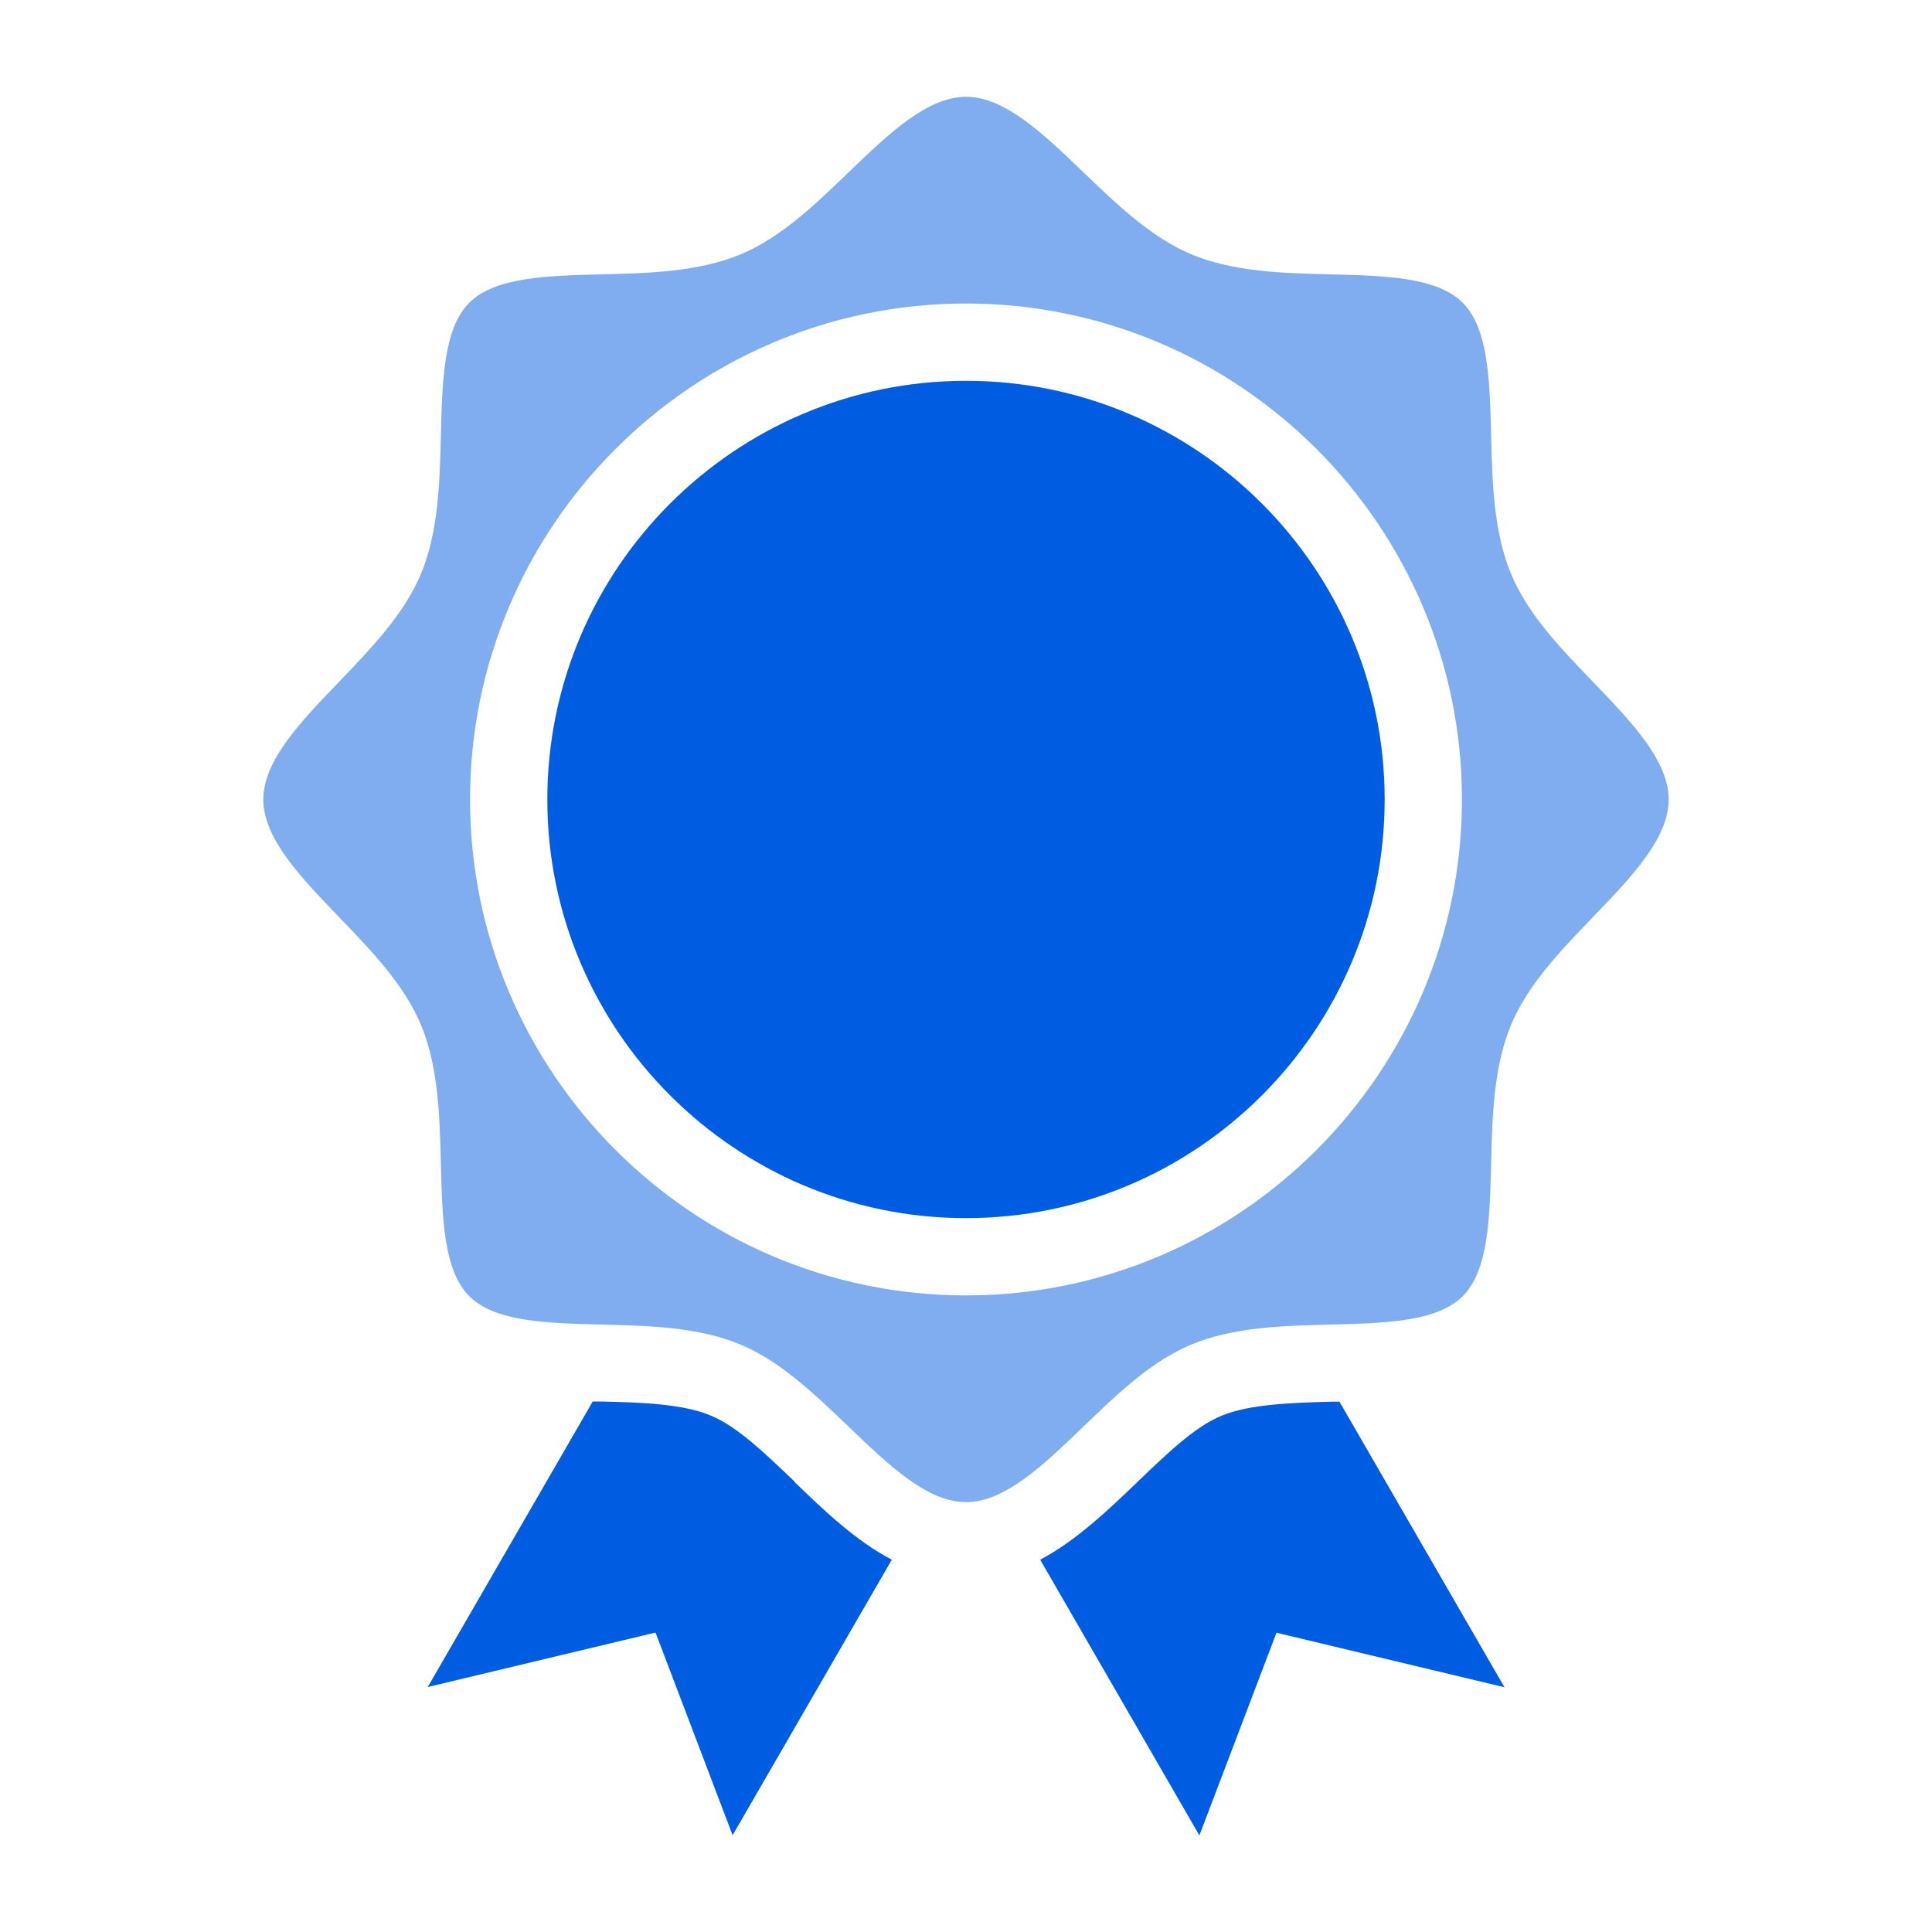
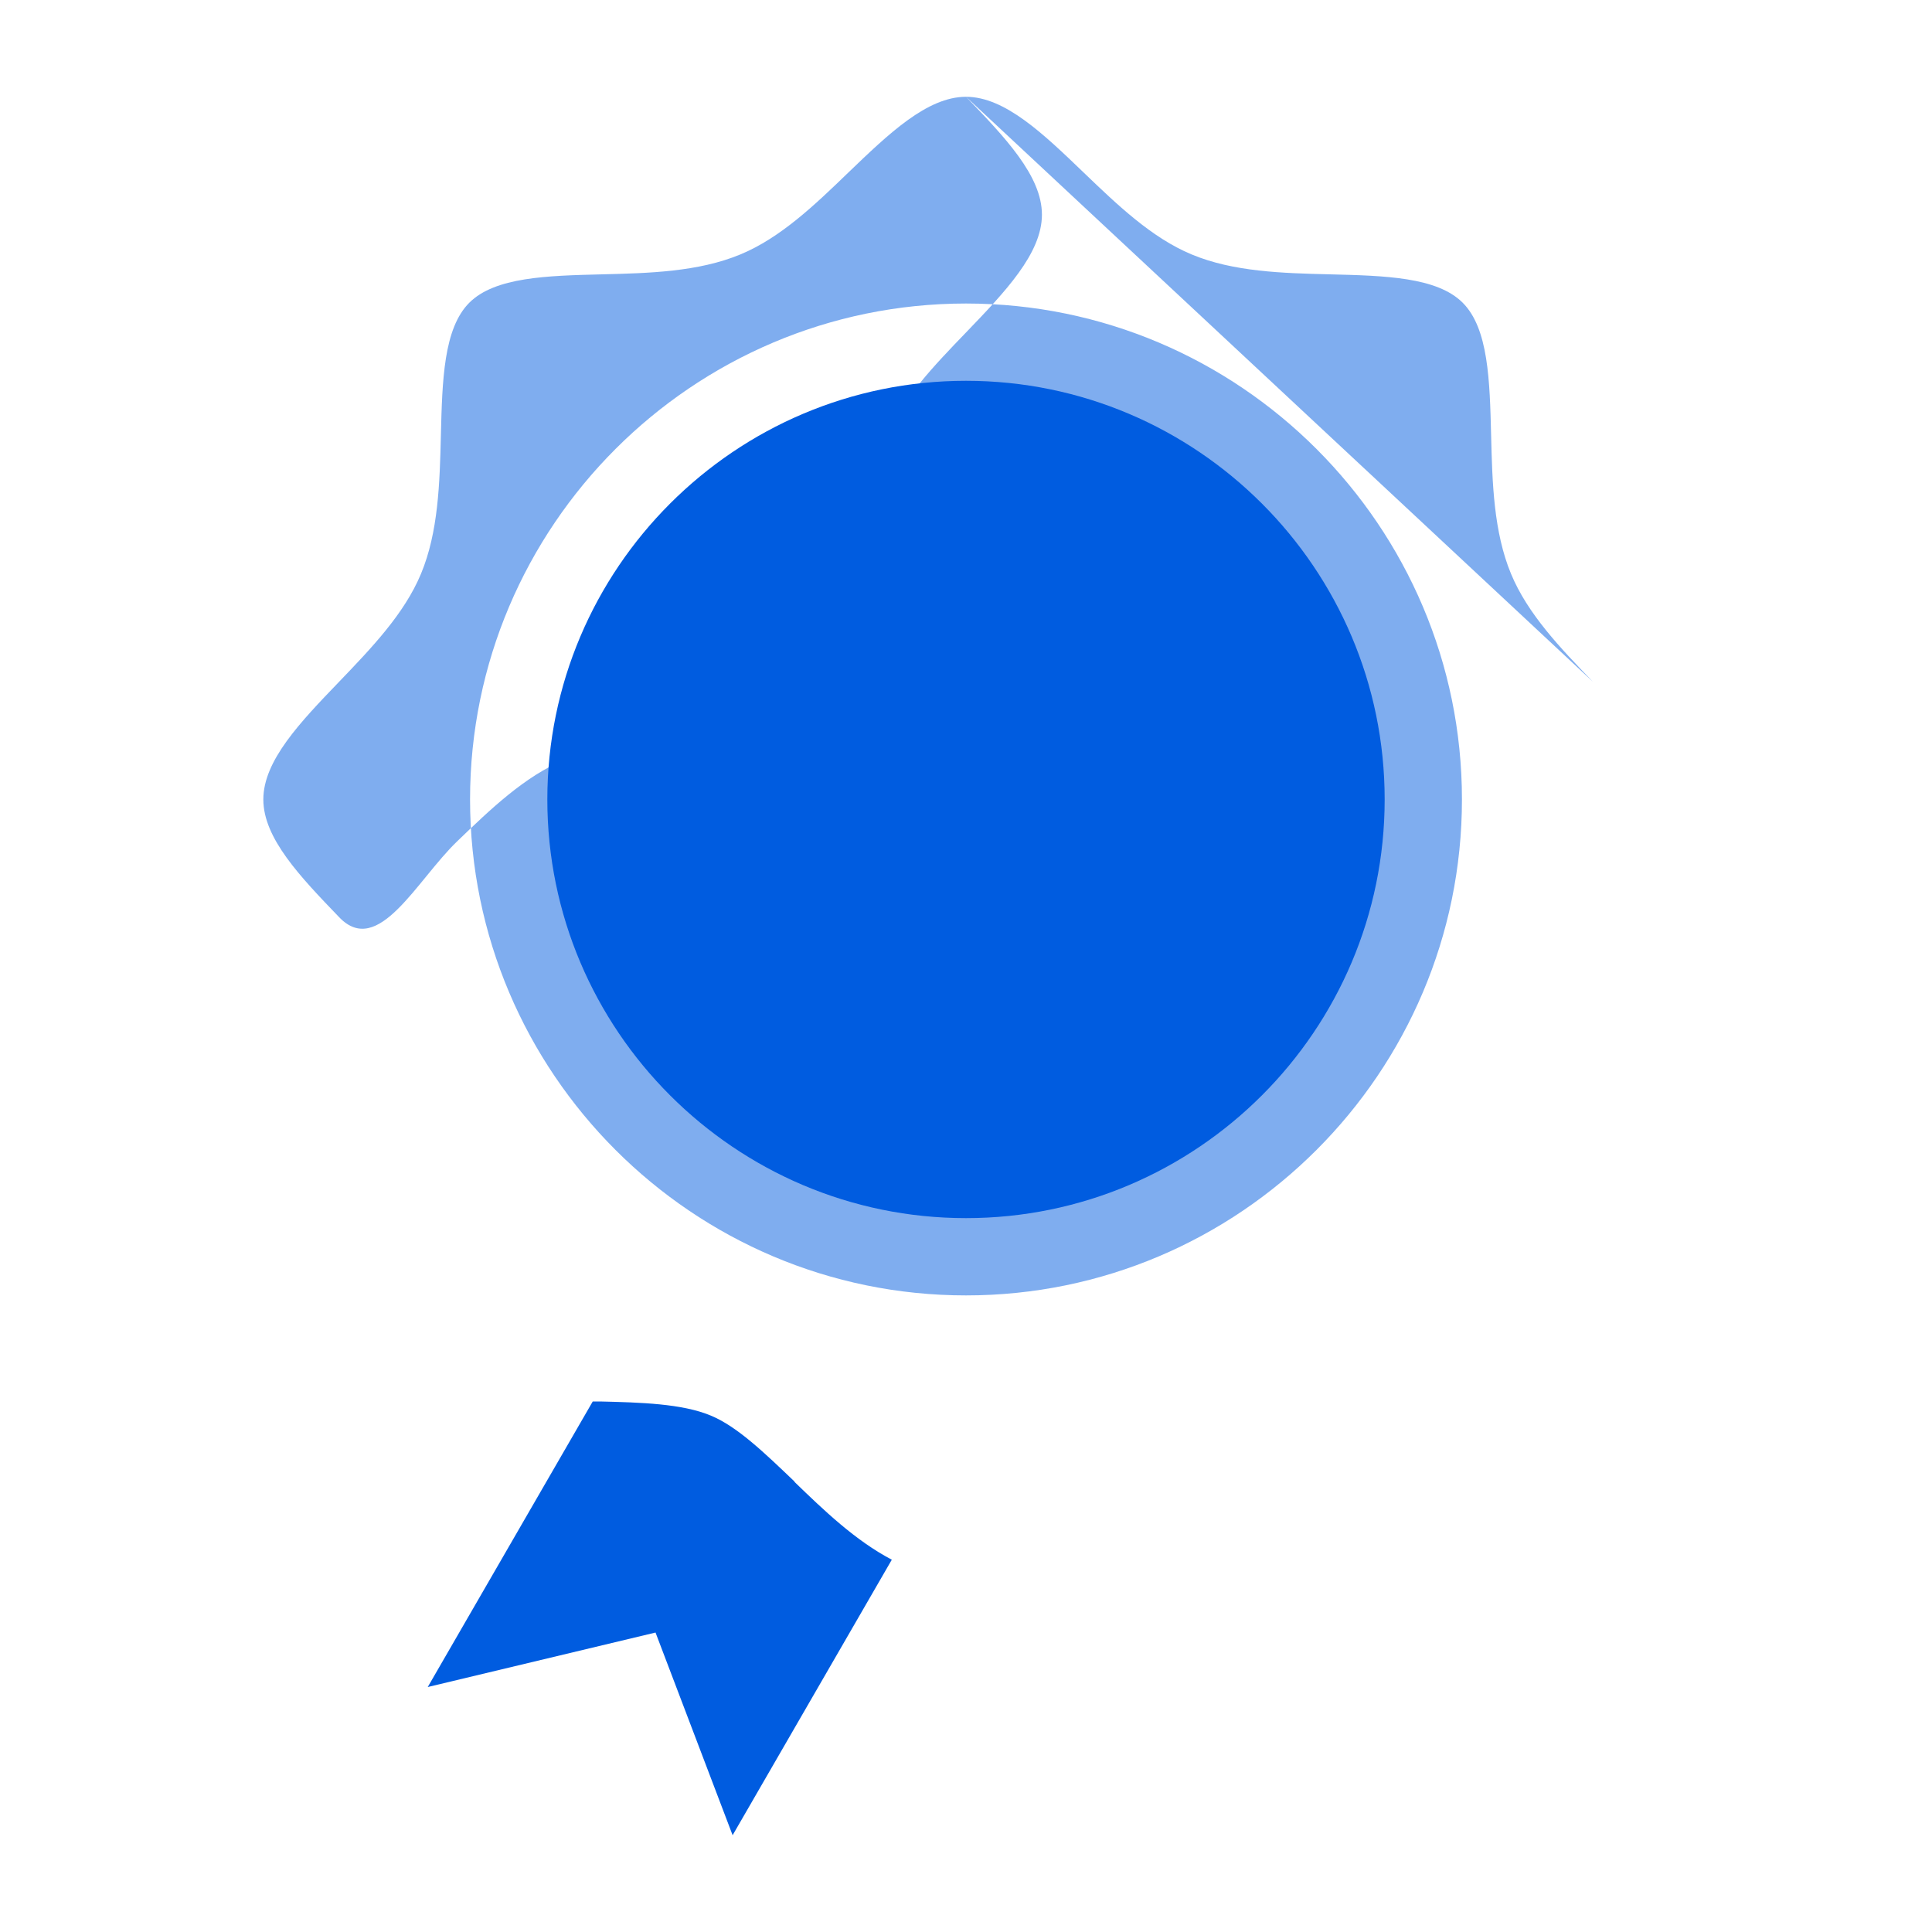
<svg xmlns="http://www.w3.org/2000/svg" id="Layer_2" data-name="Layer 2" viewBox="0 0 100 100">
  <defs>
    <style>
      .cls-1 {
        opacity: .5;
      }

      .cls-1, .cls-2 {
        fill: #005ce0;
      }

      .cls-1, .cls-2, .cls-3 {
        stroke-width: 0px;
      }

      .cls-3 {
        fill: #fff;
      }
    </style>
  </defs>
  <g id="Layer_8" data-name="Layer 8">
    <rect class="cls-3" width="100" height="100" />
  </g>
  <g id="certification">
    <g>
-       <path class="cls-1" d="M82.44,35.28c-1.66-1.72-3.37-3.5-4.23-5.58-.9-2.17-.97-4.71-1.03-7.16-.07-2.85-.14-5.54-1.47-6.87-1.33-1.33-4.02-1.4-6.87-1.47-2.46-.06-5-.13-7.16-1.03-2.07-.86-3.85-2.57-5.58-4.23-2.1-2.02-4.09-3.93-6.1-3.93s-4,1.91-6.1,3.93c-1.72,1.66-3.5,3.37-5.58,4.23-2.17.9-4.71.97-7.16,1.03-2.85.07-5.54.14-6.87,1.47-1.33,1.33-1.4,4.02-1.47,6.87-.06,2.46-.13,5-1.03,7.16-.86,2.07-2.57,3.85-4.23,5.58-2.02,2.1-3.93,4.09-3.93,6.1s1.91,4,3.93,6.1c1.66,1.72,3.37,3.5,4.23,5.57.9,2.17.97,4.71,1.03,7.17.07,2.85.14,5.54,1.47,6.87,1.33,1.33,4.02,1.4,6.87,1.47,2.46.06,5,.13,7.16,1.03,2.07.86,3.85,2.58,5.58,4.23,2.1,2.02,4.09,3.93,6.1,3.93s4-1.91,6.1-3.93c1.72-1.66,3.5-3.37,5.57-4.23,2.17-.9,4.71-.97,7.17-1.03,2.85-.07,5.54-.14,6.87-1.47,1.33-1.33,1.4-4.02,1.47-6.87.06-2.46.13-5,1.03-7.17.86-2.07,2.57-3.85,4.23-5.57,2.02-2.1,3.93-4.09,3.93-6.1s-1.91-4-3.93-6.1ZM50,67.05c-14.15,0-25.67-11.52-25.67-25.67s11.52-25.67,25.67-25.67,25.67,11.52,25.67,25.67-11.52,25.67-25.67,25.67Z" />
+       <path class="cls-1" d="M82.44,35.28c-1.66-1.72-3.37-3.5-4.23-5.58-.9-2.17-.97-4.71-1.03-7.16-.07-2.85-.14-5.54-1.47-6.87-1.33-1.33-4.02-1.4-6.87-1.47-2.46-.06-5-.13-7.16-1.03-2.07-.86-3.85-2.57-5.58-4.23-2.1-2.02-4.09-3.93-6.1-3.93s-4,1.91-6.1,3.93c-1.72,1.66-3.5,3.37-5.58,4.23-2.17.9-4.71.97-7.16,1.03-2.85.07-5.54.14-6.87,1.47-1.33,1.33-1.4,4.02-1.47,6.87-.06,2.46-.13,5-1.03,7.16-.86,2.07-2.57,3.85-4.23,5.58-2.02,2.1-3.93,4.09-3.93,6.1s1.91,4,3.93,6.1s4-1.91,6.1-3.93c1.72-1.66,3.5-3.37,5.57-4.23,2.17-.9,4.71-.97,7.17-1.03,2.85-.07,5.54-.14,6.87-1.47,1.33-1.33,1.4-4.02,1.47-6.87.06-2.46.13-5,1.03-7.17.86-2.07,2.57-3.85,4.23-5.57,2.02-2.1,3.93-4.09,3.93-6.1s-1.91-4-3.93-6.1ZM50,67.05c-14.15,0-25.67-11.52-25.67-25.67s11.52-25.67,25.67-25.67,25.67,11.52,25.67,25.67-11.52,25.67-25.67,25.67Z" />
      <path class="cls-2" d="M50,19.71c-11.95,0-21.67,9.72-21.67,21.67s9.72,21.67,21.67,21.67,21.67-9.72,21.67-21.67-9.72-21.67-21.67-21.67Z" />
-       <path class="cls-2" d="M77.86,87.33l-11.79-2.82-3.99,10.49-8.24-14.27c1.88-1,3.52-2.57,5.04-4.03,1.52-1.46,2.96-2.85,4.34-3.42,1.48-.61,3.64-.67,5.73-.73.13,0,.25,0,.38,0l8.54,14.78Z" />
      <path class="cls-2" d="M41.12,76.7c1.51,1.46,3.15,3.04,5.04,4.03l-8.24,14.26-3.99-10.49-11.79,2.82,8.54-14.78c.13,0,.25,0,.38,0,2.09.05,4.25.11,5.73.73,1.38.57,2.81,1.96,4.34,3.42Z" />
    </g>
  </g>
</svg>